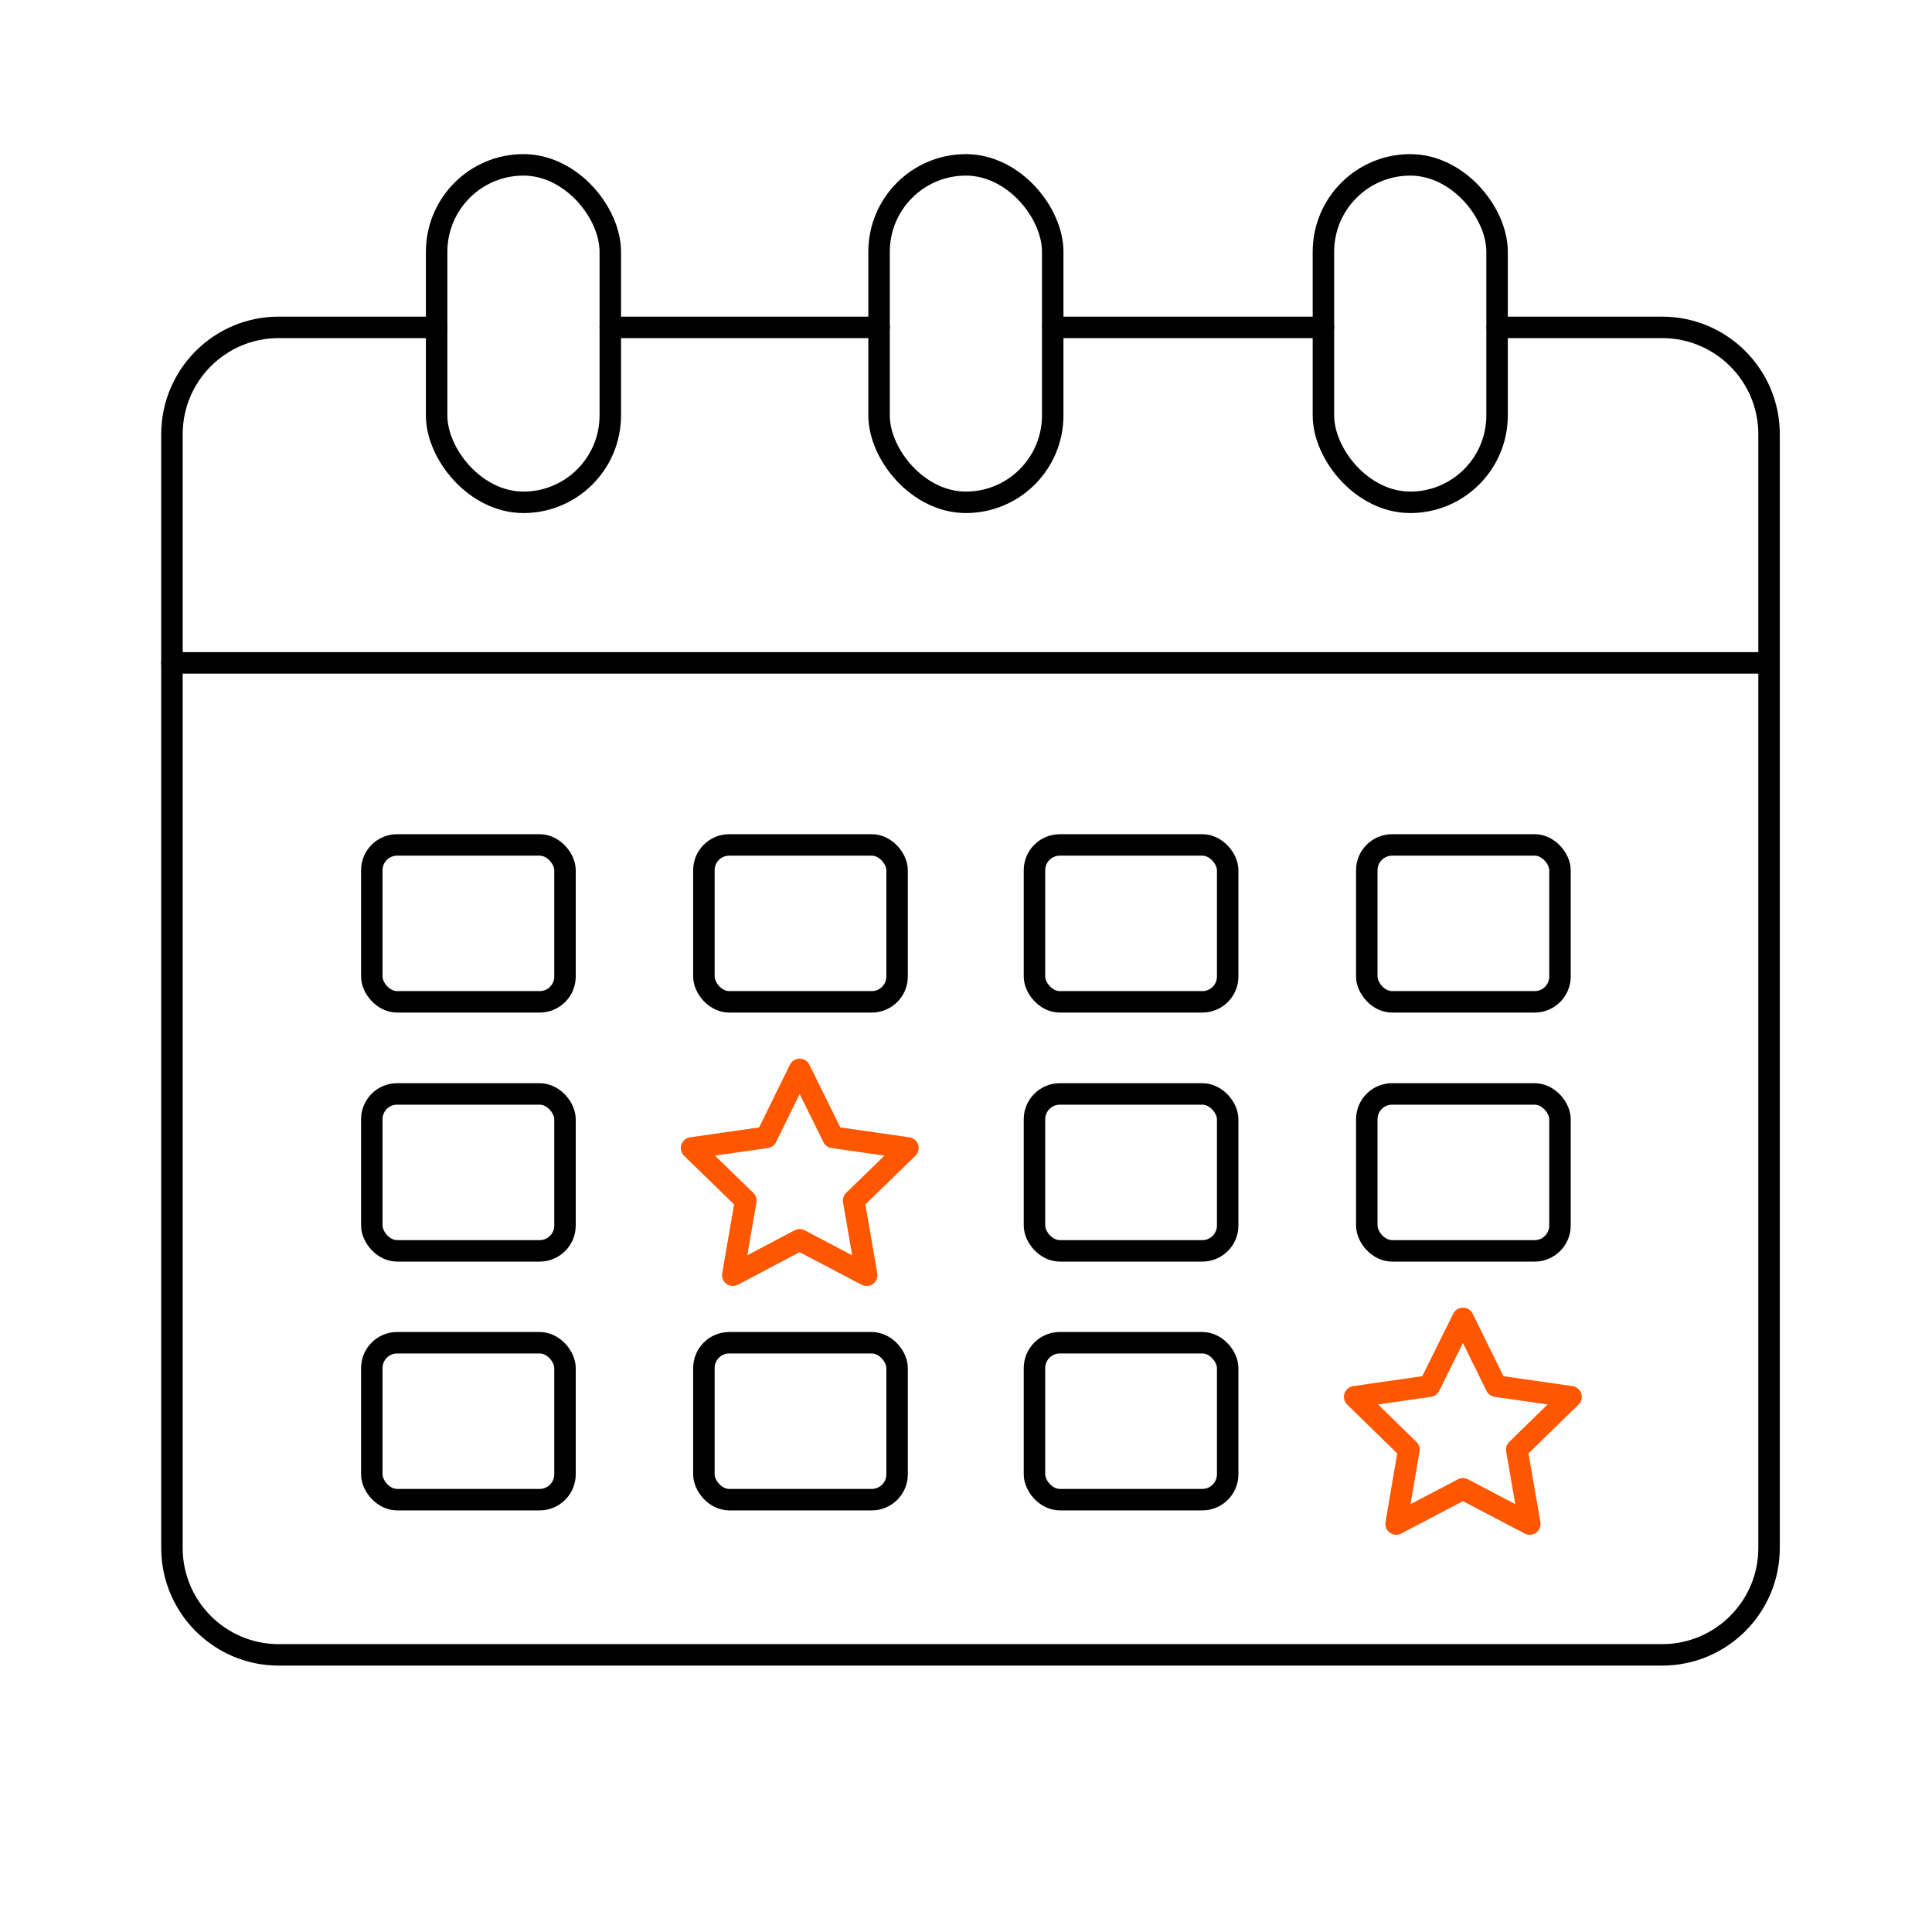
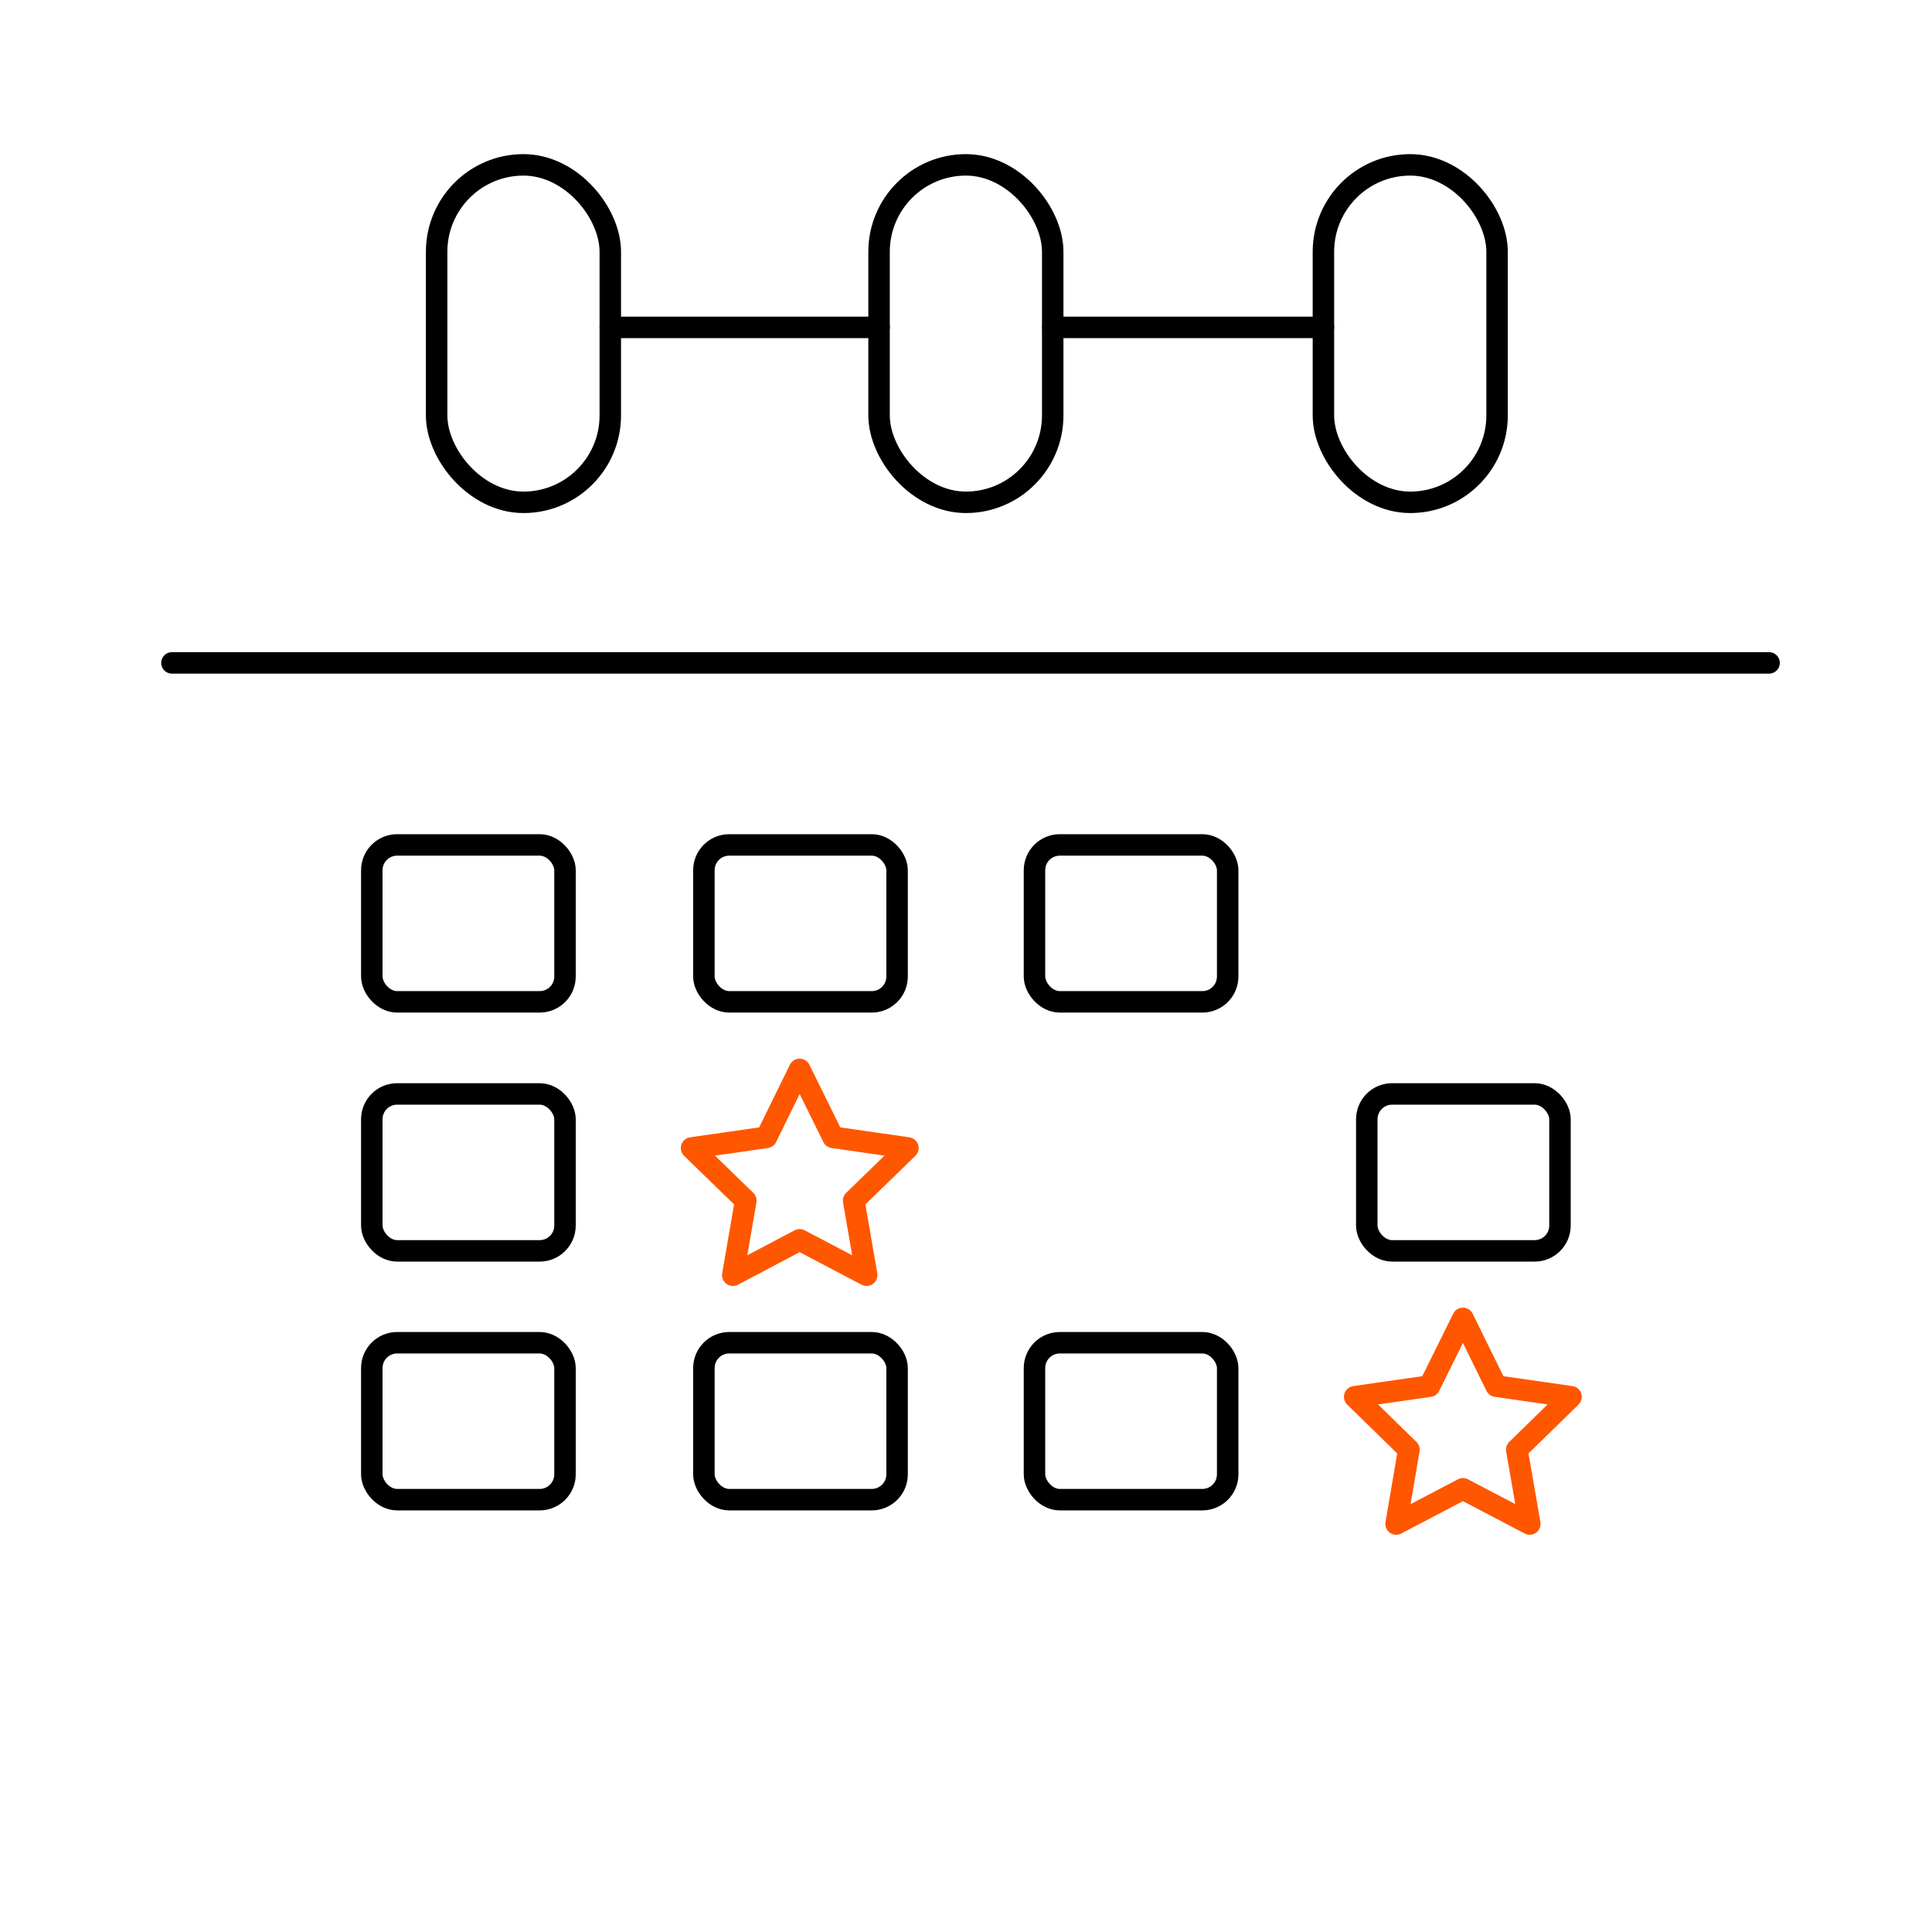
<svg xmlns="http://www.w3.org/2000/svg" id="blog" viewBox="0 0 90 90">
  <defs>
    <style>
      .cls-1 {
        stroke: #000;
      }

      .cls-1, .cls-2 {
        fill: none;
        stroke-linecap: round;
        stroke-linejoin: round;
      }

      .cls-2 {
        stroke: #ff5600;
        stroke-width: 1.01px;
      }
    </style>
  </defs>
  <line class="cls-1" x1="40.95" y1="15.25" x2="28.43" y2="15.25" />
-   <path class="cls-1" d="m20.34,15.25h-7.36c-2.74,0-4.97,2.23-4.97,4.98v51.88c0,2.75,2.23,4.98,4.97,4.98h64.45c2.75,0,4.98-2.23,4.98-4.98V20.23c0-2.75-2.23-4.98-4.98-4.98h-7.68" />
  <line class="cls-1" x1="61.65" y1="15.25" x2="49.05" y2="15.25" />
  <line class="cls-1" x1="8.01" y1="30.88" x2="82.41" y2="30.88" />
  <rect class="cls-1" x="20.34" y="7.68" width="8.09" height="15.72" rx="4.05" ry="4.05" />
  <rect class="cls-1" x="40.95" y="7.68" width="8.09" height="15.72" rx="4.05" ry="4.05" />
  <rect class="cls-1" x="61.65" y="7.68" width="8.09" height="15.72" rx="4.05" ry="4.05" />
  <rect class="cls-1" x="17.32" y="39.36" width="9" height="7.31" rx="1.18" ry="1.18" />
  <rect class="cls-1" x="32.79" y="39.36" width="9" height="7.31" rx="1.18" ry="1.18" />
  <rect class="cls-1" x="17.32" y="50.96" width="9" height="7.31" rx="1.18" ry="1.18" />
  <rect class="cls-1" x="17.32" y="62.55" width="9" height="7.31" rx="1.18" ry="1.18" />
  <rect class="cls-1" x="32.79" y="62.55" width="9" height="7.31" rx="1.18" ry="1.18" />
-   <rect class="cls-1" x="48.19" y="50.96" width="9" height="7.31" rx="1.18" ry="1.18" />
  <rect class="cls-1" x="48.19" y="39.36" width="9" height="7.31" rx="1.18" ry="1.18" />
-   <rect class="cls-1" x="63.67" y="39.36" width="9" height="7.31" rx="1.18" ry="1.18" />
  <rect class="cls-1" x="63.67" y="50.96" width="9" height="7.31" rx="1.18" ry="1.18" />
  <rect class="cls-1" x="48.19" y="62.55" width="9" height="7.31" rx="1.18" ry="1.18" />
  <polygon class="cls-2" points="37.25 49.82 38.81 52.98 42.29 53.48 39.77 55.93 40.37 59.4 37.25 57.76 34.14 59.4 34.74 55.93 32.22 53.48 35.7 52.98 37.25 49.82" />
  <polygon class="cls-2" points="68.15 61.42 69.7 64.57 73.18 65.07 70.66 67.53 71.26 70.99 68.15 69.36 65.04 70.99 65.63 67.53 63.11 65.07 66.59 64.57 68.15 61.42" />
</svg>